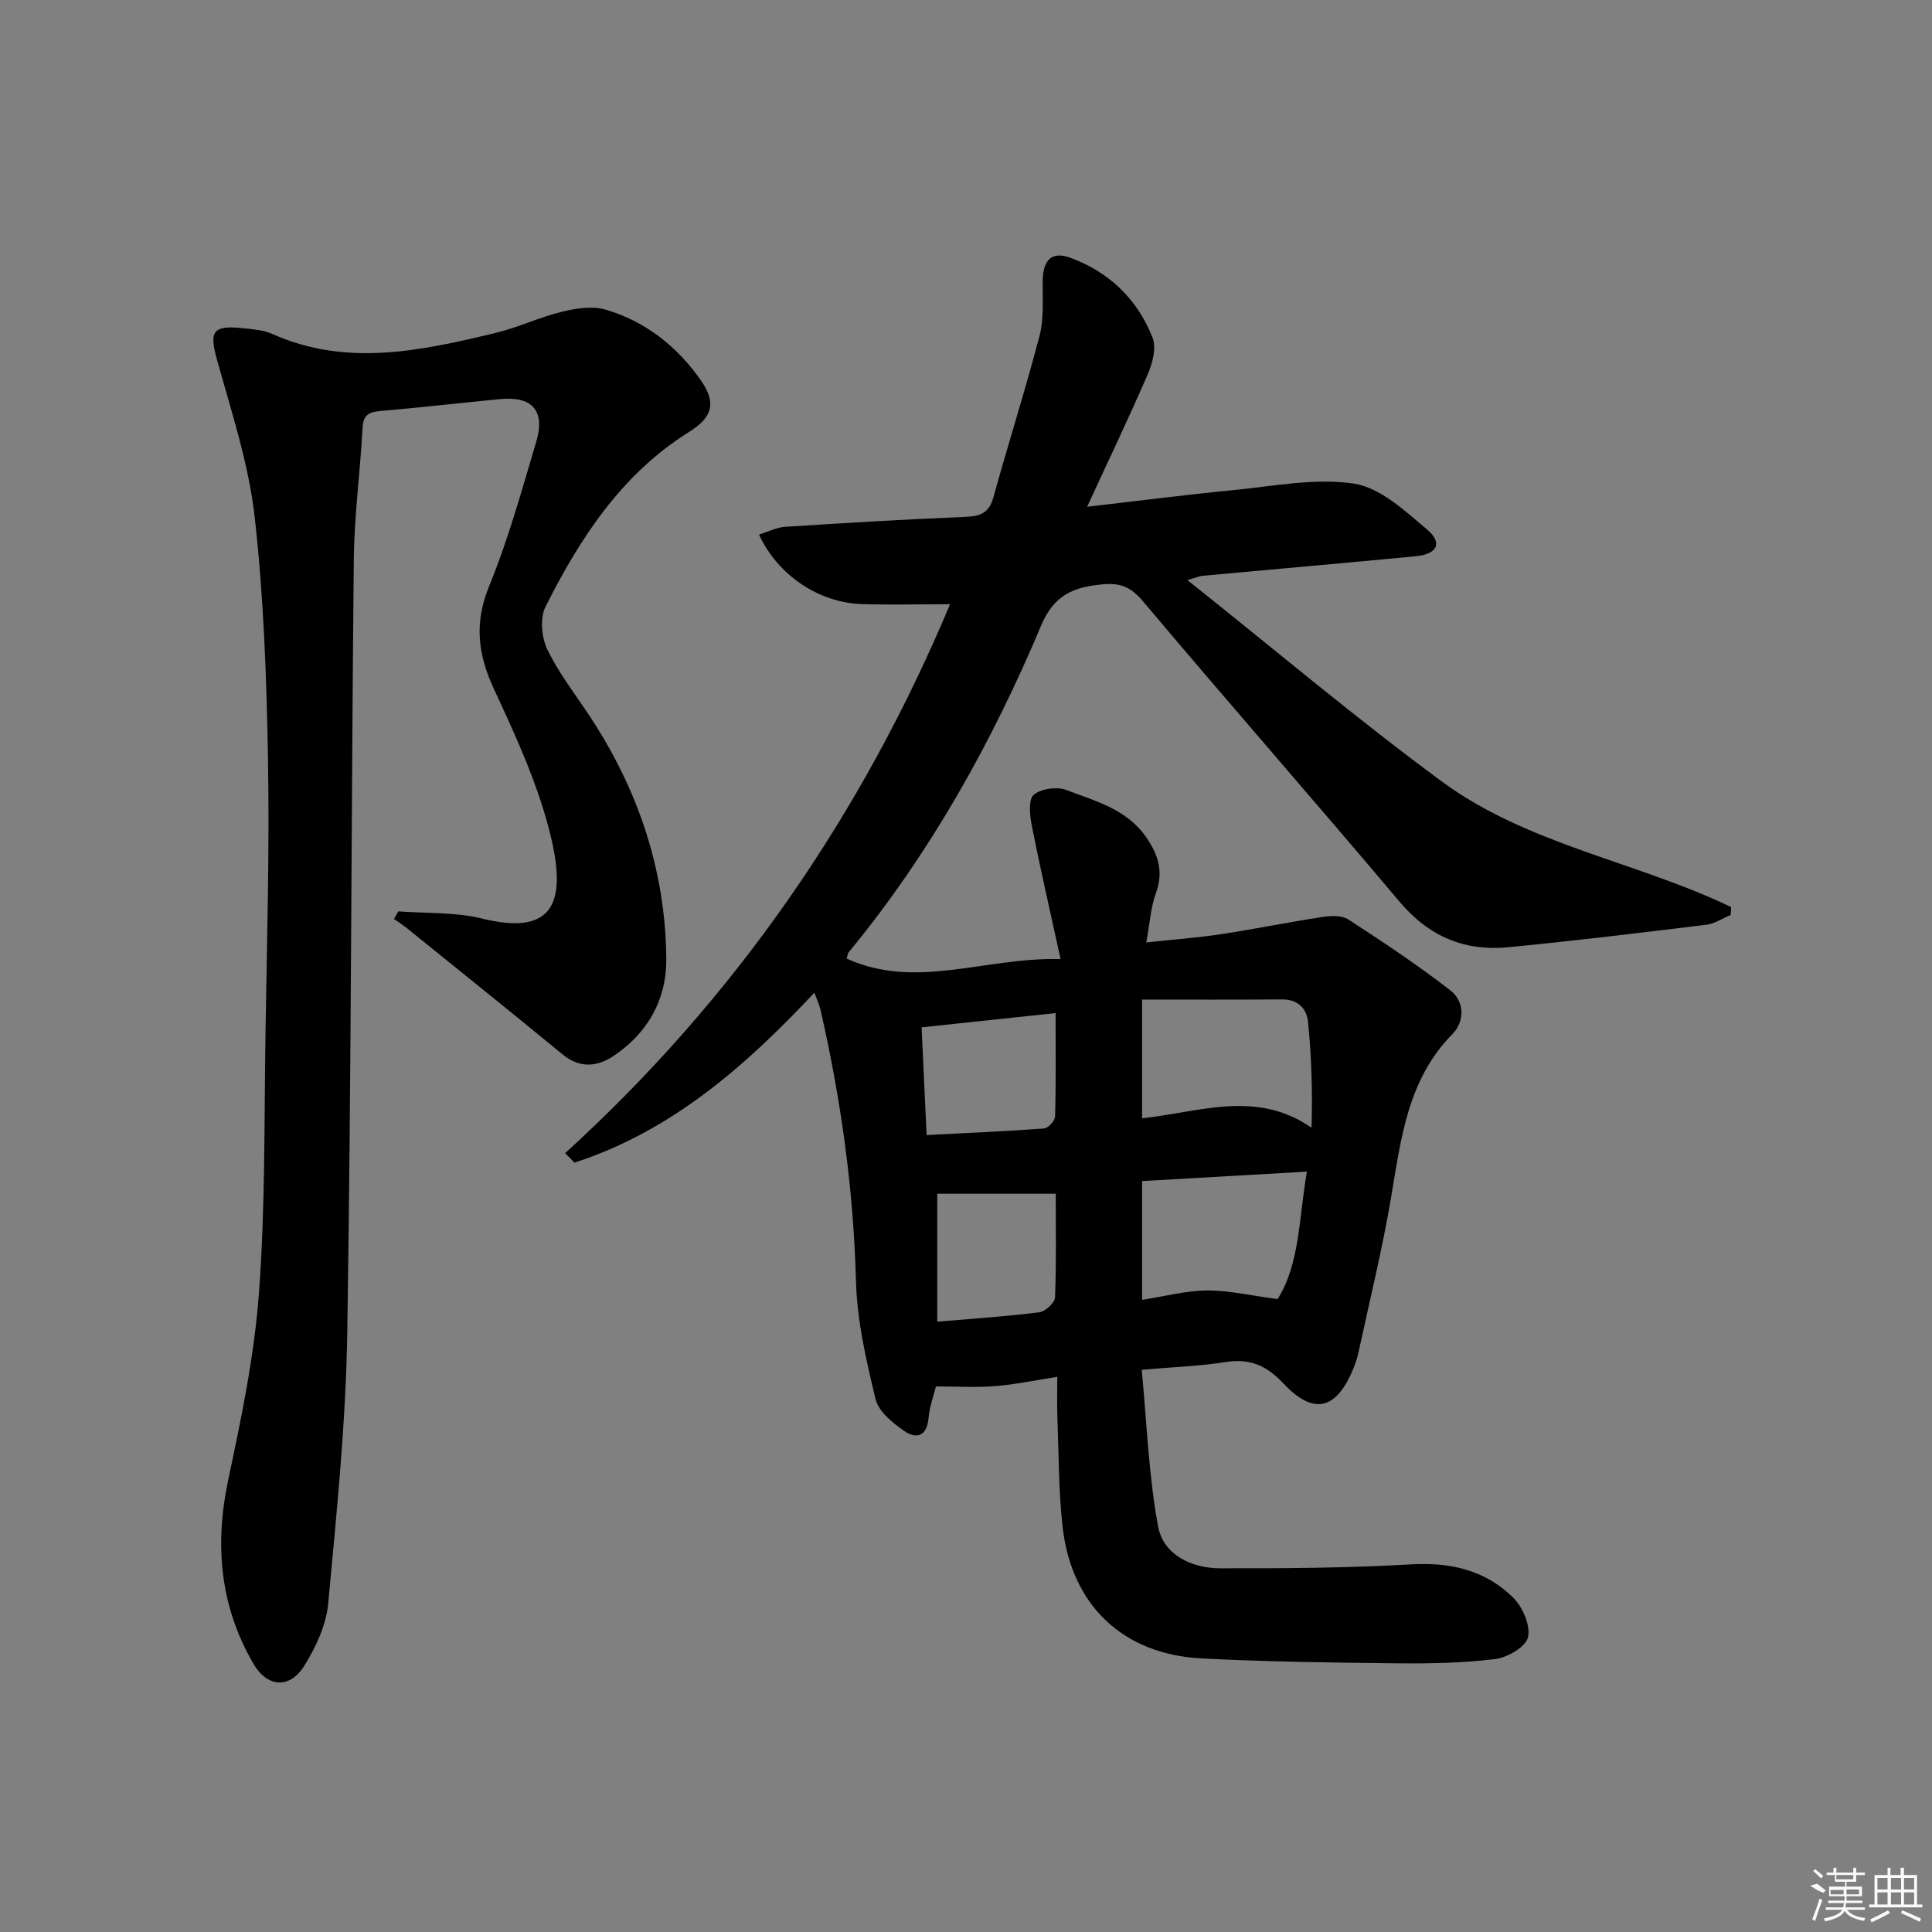
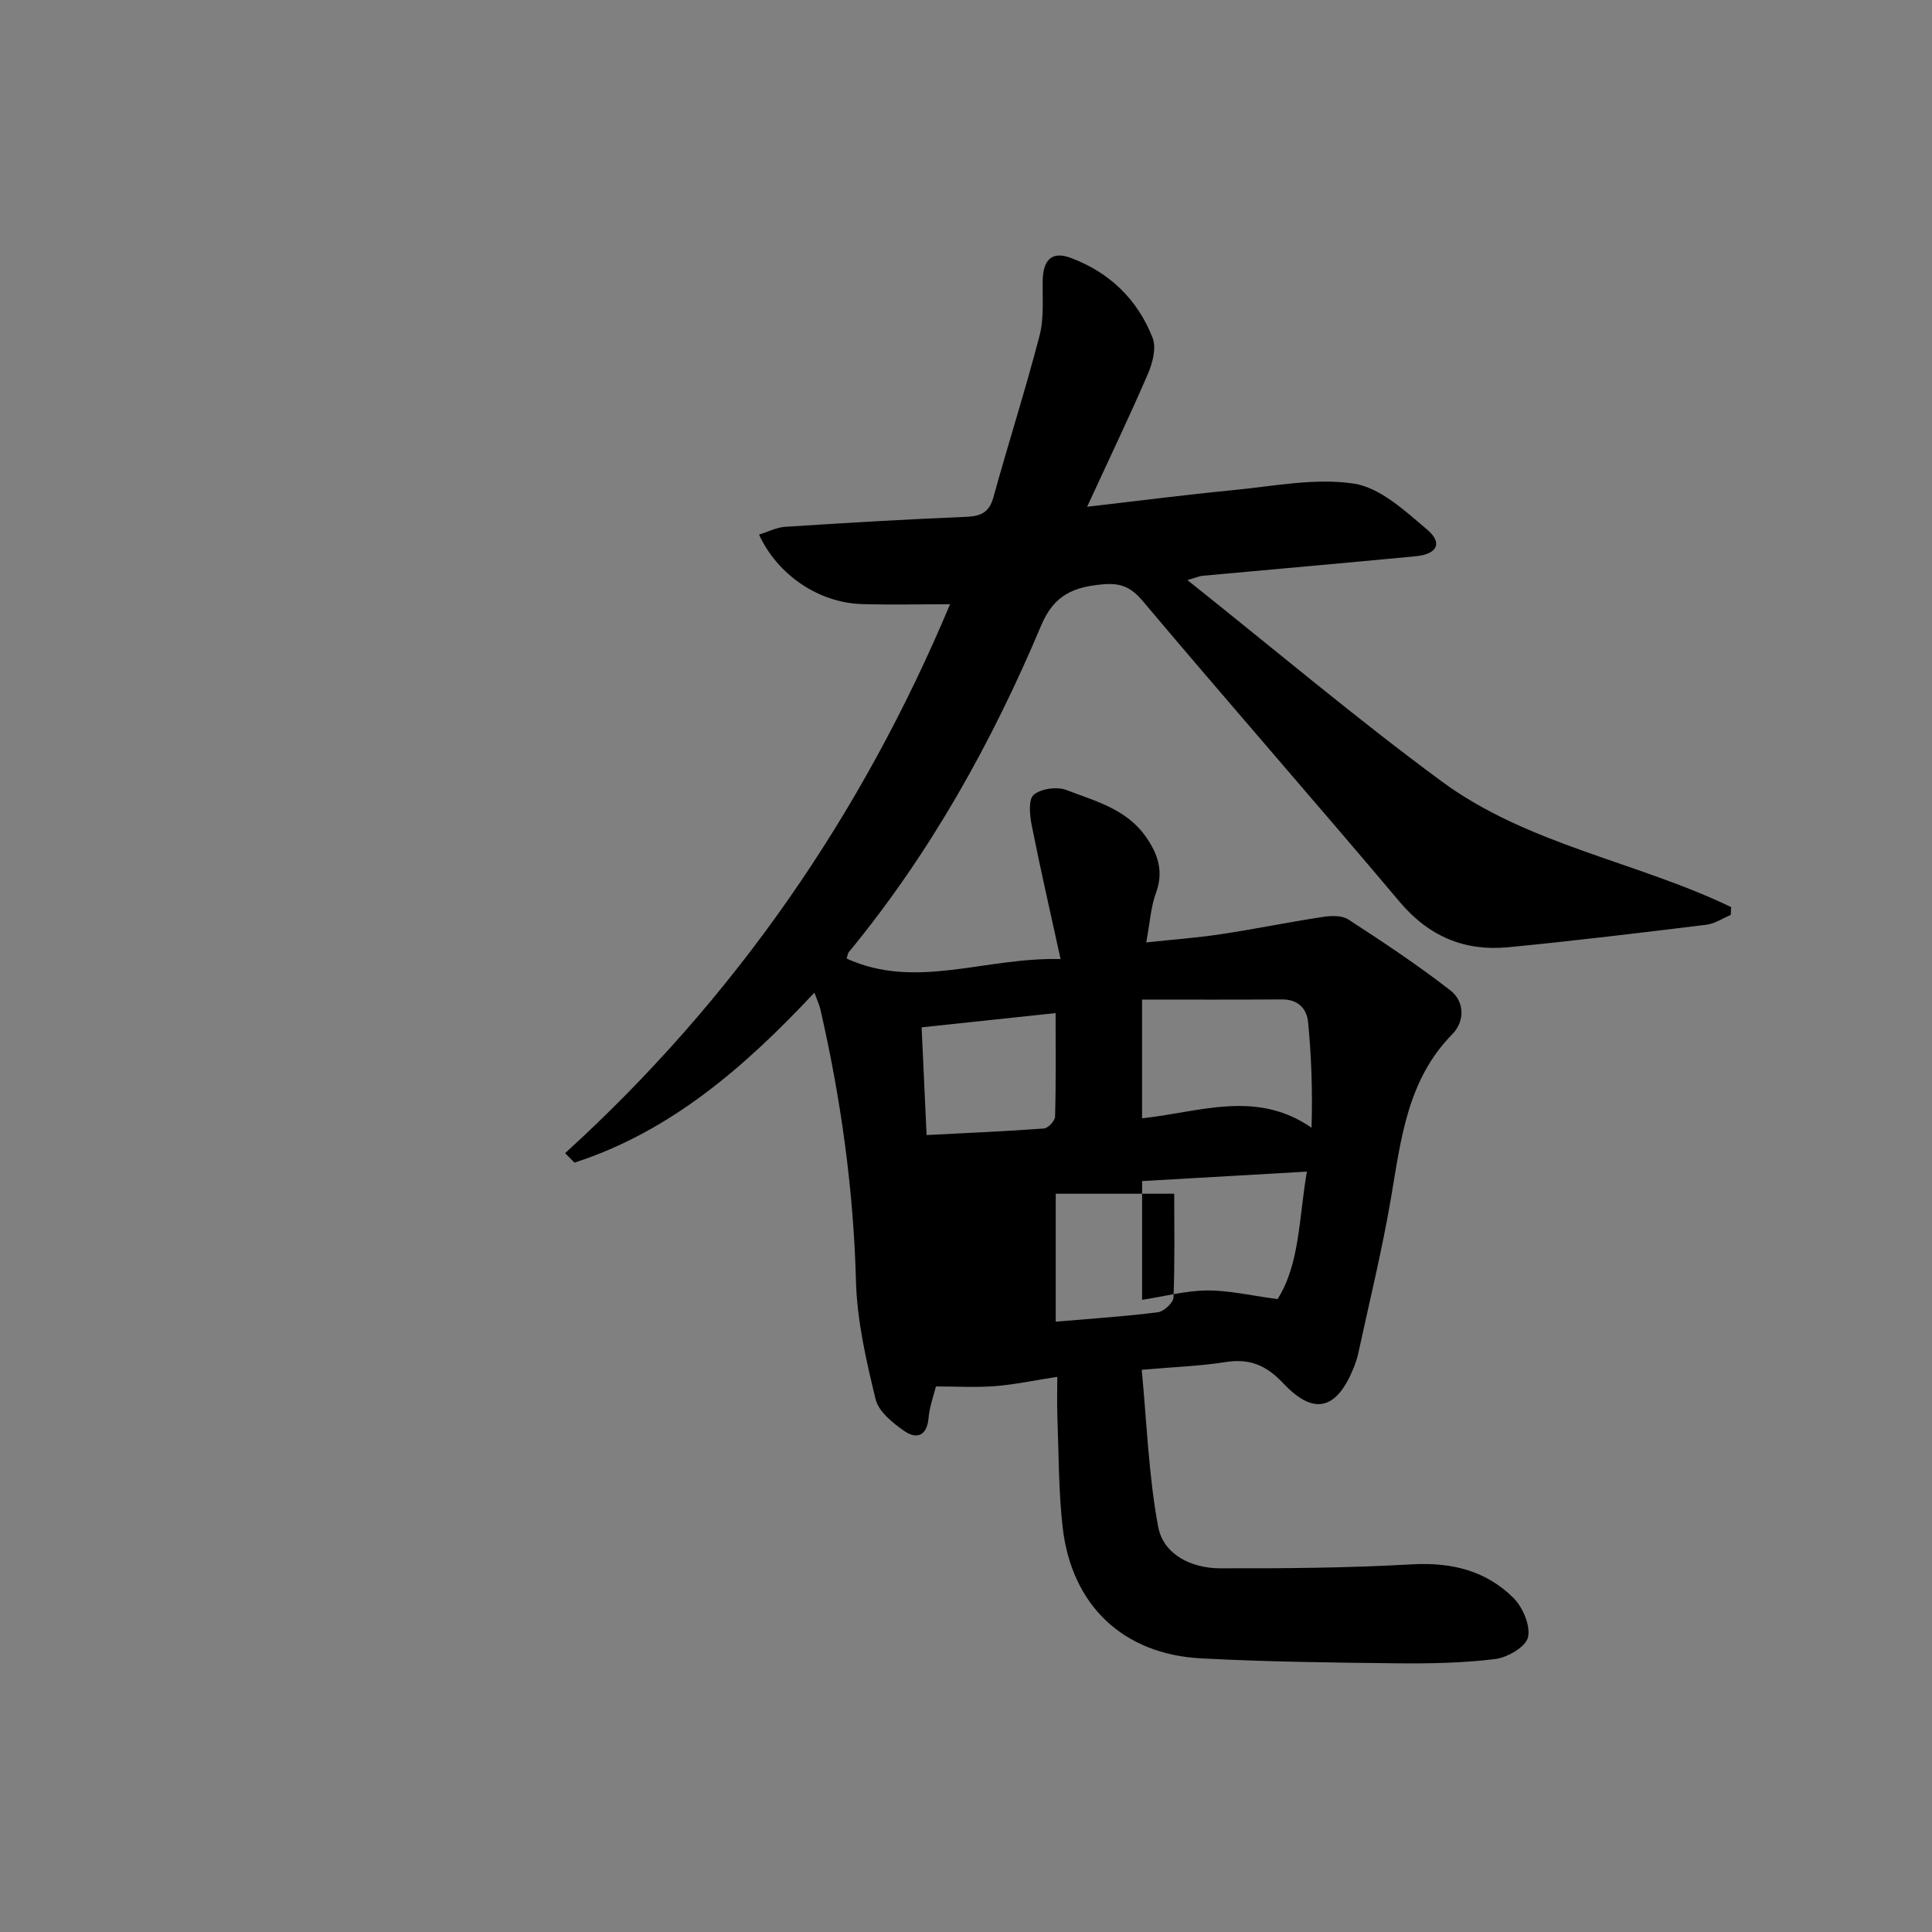
<svg xmlns="http://www.w3.org/2000/svg" enable-background="new 0 0 400 400" viewBox="0 0 400 400">
  <rect x="0" y="0" width="400" height="400" fill="#808080" stroke="none" />
-   <path d="m225.08 104.92c11.03-1.27 20.55-2.51 30.1-3.43 8.37-.8 16.97-2.58 25.09-1.37 5.44.81 10.6 5.63 15.18 9.5 3.32 2.81 2.13 5.12-2.38 5.55-14.72 1.41-29.46 2.7-44.18 4.05-.44.04-.87.24-3.05.88 18.13 14.43 34.95 28.65 52.66 41.69 17.8 13.11 40.28 16.56 59.91 26.01-.03.54-.05 1.09-.08 1.63-1.68.7-3.31 1.82-5.06 2.03-13.67 1.67-27.35 3.34-41.06 4.66-8.99.86-16.38-2.24-22.41-9.39-17.59-20.86-35.59-41.38-53.17-62.25-2.47-2.94-4.62-3.84-8.32-3.5-5.98.54-10.07 2.16-12.73 8.48-10.23 24.31-23.01 47.22-39.86 67.69-.19.23-.21.6-.44 1.31 14.39 6.55 28.52-.29 44.3.1-2.18-9.98-4.21-18.78-5.96-27.62-.42-2.11-.75-5.37.39-6.37 1.49-1.3 4.83-1.75 6.77-1.01 5.96 2.3 12.42 3.9 16.47 9.7 2.56 3.67 3.7 7.2 2.07 11.65-1.07 2.91-1.24 6.14-2 10.21 5.44-.59 10.46-.95 15.42-1.7 7.05-1.06 14.04-2.5 21.08-3.57 1.74-.27 4.01-.36 5.35.52 7.2 4.68 14.38 9.44 21.15 14.71 2.91 2.27 2.98 6.38.38 9.02-9.33 9.48-10.63 21.71-12.7 33.87-1.83 10.78-4.45 21.42-6.76 32.11-.24 1.13-.62 2.24-1.06 3.31-3.48 8.47-8.16 9.73-14.46 3.04-3.59-3.82-7.03-5.22-12.06-4.42-5.22.83-10.55 1-17.28 1.59 1.05 10.89 1.42 21.83 3.4 32.47 1.08 5.81 6.89 8.61 12.77 8.63 13.26.04 26.54-.07 39.77-.82 8.16-.46 15.32 1.28 21.02 6.95 1.94 1.94 3.57 5.75 3.01 8.16-.46 1.98-4.25 4.19-6.79 4.5-6.75.83-13.61.95-20.43.88-13.48-.15-26.97-.31-40.43-1.02-16.19-.85-26.84-10.98-28.69-27.15-.86-7.58-.8-15.26-1.09-22.9-.1-2.62-.02-5.25-.02-8.24-4.68.72-8.75 1.59-12.85 1.92-3.95.31-7.95.07-12.28.07-.5 2.04-1.34 4.24-1.52 6.5-.3 3.71-2.43 4.5-4.97 2.76-2.43-1.67-5.38-4.05-6-6.63-1.95-8.02-3.84-16.25-4.06-24.45-.51-19.04-3.12-37.72-7.36-56.23-.22-.95-.66-1.85-1.25-3.48-14.4 15.38-29.76 28.74-49.67 35.19-.65-.65-1.29-1.3-1.94-1.96 35.2-32.03 61.46-70.16 79.7-113.65-6.23 0-12.24.15-18.25-.03-8.89-.27-17.43-5.97-21.3-14.39 1.86-.57 3.61-1.49 5.42-1.61 12.44-.81 24.9-1.55 37.36-2.06 3.08-.13 4.85-.83 5.74-4.04 3.09-11.19 6.64-22.25 9.56-33.48.94-3.61.58-7.59.65-11.4.08-4.34 1.92-6.14 5.8-4.7 8.04 2.99 13.87 8.64 16.96 16.58.81 2.08-.02 5.22-1 7.49-3.81 8.82-7.97 17.48-12.56 27.46zm11.37 126.61c11.9-1.25 23.58-6 35.09 1.95.23-7.7-.03-14.77-.71-21.81-.27-2.83-2.05-4.77-5.39-4.75-9.58.07-19.16.03-28.99.03zm34.13 11.04c-11.8.68-22.82 1.31-34.12 1.96v24.59c4.69-.73 9.06-1.91 13.44-1.94 4.51-.04 9.03 1.05 14.61 1.78 4.61-7.28 4.39-16.7 6.07-26.39zm-52.03-32.82c-9.52 1.01-18.45 1.96-27.74 2.95.35 7.65.68 14.71 1.03 22.3 8.51-.44 16.41-.77 24.29-1.36.86-.06 2.29-1.58 2.31-2.45.2-6.92.11-13.85.11-21.44zm.03 37.4c-8.95 0-17.05 0-24.53 0v26.49c7.67-.66 14.44-1.09 21.15-1.95 1.24-.16 3.19-1.97 3.23-3.08.29-7.27.15-14.56.15-21.46z" />
-   <path d="m82.47 188.69c5.78.44 11.75.11 17.3 1.48 14.52 3.59 17.62-2.93 14.3-16.86-2.51-10.55-7.17-20.69-11.78-30.6-3.39-7.28-4.14-13.75-1-21.41 3.96-9.65 6.74-19.81 9.73-29.83 1.92-6.44-.82-9.49-7.49-8.84-8.25.8-16.49 1.75-24.75 2.46-2.35.2-3.57.75-3.71 3.44-.49 9.12-1.73 18.23-1.82 27.35-.53 53.31-.52 106.62-1.35 159.92-.29 18.75-2.21 37.5-3.95 56.19-.41 4.42-2.53 9-4.92 12.84-3.06 4.93-7.7 4.57-10.61-.45-6.89-11.91-8.02-24.54-5.17-37.98 2.72-12.8 5.41-25.74 6.37-38.75 1.32-17.9 1.07-35.93 1.35-53.9.3-18.8.84-37.62.52-56.41-.29-16.78-.88-33.63-2.76-50.29-1.23-10.92-4.75-21.63-7.73-32.29-1.74-6.2-1.08-7.5 5.49-6.79 1.98.21 4.08.36 5.85 1.16 15.48 6.92 30.91 3.48 46.29-.21 4.66-1.12 9.07-3.25 13.72-4.38 2.92-.71 6.33-1.24 9.09-.42 8.22 2.43 14.76 7.62 19.66 14.62 3.31 4.73 2.38 7.67-2.47 10.71-13.93 8.72-22.53 21.94-29.69 36.16-1.18 2.36-.82 6.36.38 8.86 2.36 4.9 5.8 9.29 8.82 13.87 10.02 15.21 15.64 31.9 15.81 50.13.08 8.44-3.82 15.42-10.96 20.18-3.44 2.29-7.02 2.54-10.57-.39-10.66-8.77-21.43-17.41-32.16-26.08-.85-.69-1.79-1.28-2.69-1.92.31-.53.6-1.05.9-1.57z" />
+   <path d="m225.08 104.92c11.03-1.27 20.55-2.51 30.1-3.43 8.37-.8 16.97-2.58 25.09-1.37 5.44.81 10.6 5.63 15.18 9.5 3.32 2.81 2.13 5.12-2.38 5.55-14.72 1.41-29.46 2.7-44.18 4.05-.44.04-.87.24-3.05.88 18.13 14.43 34.95 28.65 52.66 41.69 17.8 13.11 40.28 16.56 59.91 26.01-.03.54-.05 1.09-.08 1.63-1.68.7-3.31 1.82-5.06 2.03-13.67 1.67-27.35 3.34-41.06 4.66-8.99.86-16.38-2.24-22.41-9.39-17.59-20.86-35.59-41.38-53.17-62.25-2.47-2.94-4.62-3.84-8.32-3.5-5.98.54-10.07 2.16-12.73 8.48-10.23 24.31-23.01 47.22-39.86 67.69-.19.23-.21.6-.44 1.31 14.39 6.55 28.52-.29 44.3.1-2.18-9.98-4.21-18.78-5.96-27.62-.42-2.11-.75-5.37.39-6.37 1.49-1.3 4.83-1.75 6.77-1.01 5.96 2.3 12.42 3.9 16.47 9.7 2.56 3.67 3.7 7.2 2.07 11.65-1.07 2.91-1.24 6.14-2 10.21 5.44-.59 10.46-.95 15.42-1.7 7.05-1.06 14.04-2.5 21.08-3.57 1.74-.27 4.01-.36 5.35.52 7.2 4.68 14.38 9.44 21.15 14.71 2.91 2.27 2.98 6.38.38 9.02-9.33 9.48-10.63 21.71-12.7 33.87-1.83 10.78-4.45 21.42-6.76 32.11-.24 1.13-.62 2.24-1.06 3.31-3.48 8.47-8.16 9.73-14.46 3.04-3.59-3.82-7.03-5.22-12.06-4.42-5.22.83-10.55 1-17.28 1.59 1.05 10.89 1.42 21.83 3.4 32.47 1.08 5.81 6.89 8.61 12.77 8.63 13.26.04 26.54-.07 39.77-.82 8.16-.46 15.32 1.28 21.02 6.95 1.94 1.94 3.57 5.75 3.01 8.16-.46 1.98-4.25 4.19-6.79 4.5-6.75.83-13.61.95-20.43.88-13.48-.15-26.97-.31-40.43-1.02-16.19-.85-26.84-10.98-28.69-27.15-.86-7.58-.8-15.26-1.09-22.9-.1-2.62-.02-5.25-.02-8.24-4.68.72-8.75 1.59-12.85 1.92-3.95.31-7.95.07-12.28.07-.5 2.04-1.34 4.24-1.52 6.5-.3 3.71-2.43 4.5-4.97 2.76-2.43-1.67-5.38-4.05-6-6.63-1.95-8.02-3.84-16.25-4.06-24.45-.51-19.04-3.12-37.72-7.36-56.23-.22-.95-.66-1.85-1.25-3.48-14.4 15.38-29.76 28.74-49.67 35.19-.65-.65-1.29-1.3-1.94-1.96 35.2-32.03 61.46-70.16 79.7-113.65-6.23 0-12.24.15-18.25-.03-8.89-.27-17.43-5.97-21.3-14.39 1.86-.57 3.61-1.49 5.42-1.61 12.44-.81 24.9-1.55 37.36-2.06 3.08-.13 4.85-.83 5.74-4.04 3.09-11.19 6.64-22.25 9.56-33.48.94-3.61.58-7.59.65-11.4.08-4.34 1.92-6.14 5.8-4.7 8.04 2.99 13.87 8.64 16.96 16.58.81 2.08-.02 5.22-1 7.49-3.81 8.82-7.97 17.48-12.56 27.46zm11.37 126.61c11.9-1.25 23.58-6 35.09 1.95.23-7.7-.03-14.77-.71-21.81-.27-2.83-2.05-4.77-5.39-4.75-9.58.07-19.16.03-28.99.03zm34.13 11.04c-11.8.68-22.82 1.31-34.12 1.96v24.59c4.69-.73 9.06-1.91 13.44-1.94 4.51-.04 9.03 1.05 14.61 1.78 4.61-7.28 4.39-16.7 6.07-26.39zm-52.03-32.82c-9.52 1.01-18.45 1.96-27.74 2.95.35 7.65.68 14.71 1.03 22.3 8.51-.44 16.41-.77 24.29-1.36.86-.06 2.29-1.58 2.31-2.45.2-6.92.11-13.85.11-21.44zm.03 37.4v26.49c7.67-.66 14.44-1.09 21.15-1.95 1.24-.16 3.19-1.97 3.23-3.08.29-7.27.15-14.56.15-21.46z" />
  <g fill="#fafafa">
-     <path d="m374.8 390.4 1.4-.4c.7.5 1.3 1 1.8 1.4l-.5.5c-1.5-.6-2.1-1.1-2.7-1.5zm1 7.3-.6-.3c.5-1.4 1.1-2.8 1.5-4.3.2.1.4.2.6.3-.5 1.3-1 2.8-1.5 4.3zm-.4-10.3.4-.4c.4.3 1 .8 1.7 1.4l-.5.5c-.4-.5-1-1-1.6-1.5zm2.5.3h1.7v-1h.6v1h3.5v-1h.6v1h1.8v.5h-1.8v1.4h-2v1h3.2v2h-3.2v.9h3.3v.5h-3.4c0 .3-.1.6-.1.9h4v.5h-3.7c.7.9 1.9 1.5 3.8 1.7-.1.2-.2.4-.3.6-2.1-.4-3.5-1.1-4-2.1-.4 1-1.8 1.7-4 2.2-.1-.2-.2-.4-.3-.6 2.1-.4 3.4-1 3.8-1.8h-3.4v-.5h3.6c.1-.3.1-.6.2-.9h-3.3v-.5h3.4c0-.3 0-.6 0-.9h-3.2v-2h3.3v-1h-2.1v-1.4h-1.7v-.5zm1.1 3.5v1h2.7c0-.3 0-.4 0-.4 0-.1 0-.2 0-.2 0-.1 0-.2 0-.3h-2.7zm1.2-3v.9h3.5v-.9zm4.7 3h-2.6v.6.4h2.6z" />
-     <path d="m393.6 386.7h.6v1.5h2.7v6.1h1.1v.6h-11v-.6h1.1v-6.1h2.7v-1.5h.6v1.5h2.1v-1.5zm-2.7 8.8.4.6c-1.2.6-2.5 1.3-3.8 1.9-.1-.2-.2-.4-.3-.6 1.2-.6 2.5-1.2 3.7-1.9zm-2.2-6.7v2.4h2.1v-2.4zm0 3v2.5h2.1v-2.5zm2.8-3v2.4h2.1v-2.4zm0 3v2.5h2.1v-2.5zm6 6.1c-1.4-.7-2.7-1.3-3.9-1.8l.2-.6c1.5.6 2.7 1.2 3.9 1.7zm-1.2-9.1h-2.1v2.4h2.1zm-2.1 3v2.5h2.1v-2.5z" />
-   </g>
+     </g>
</svg>